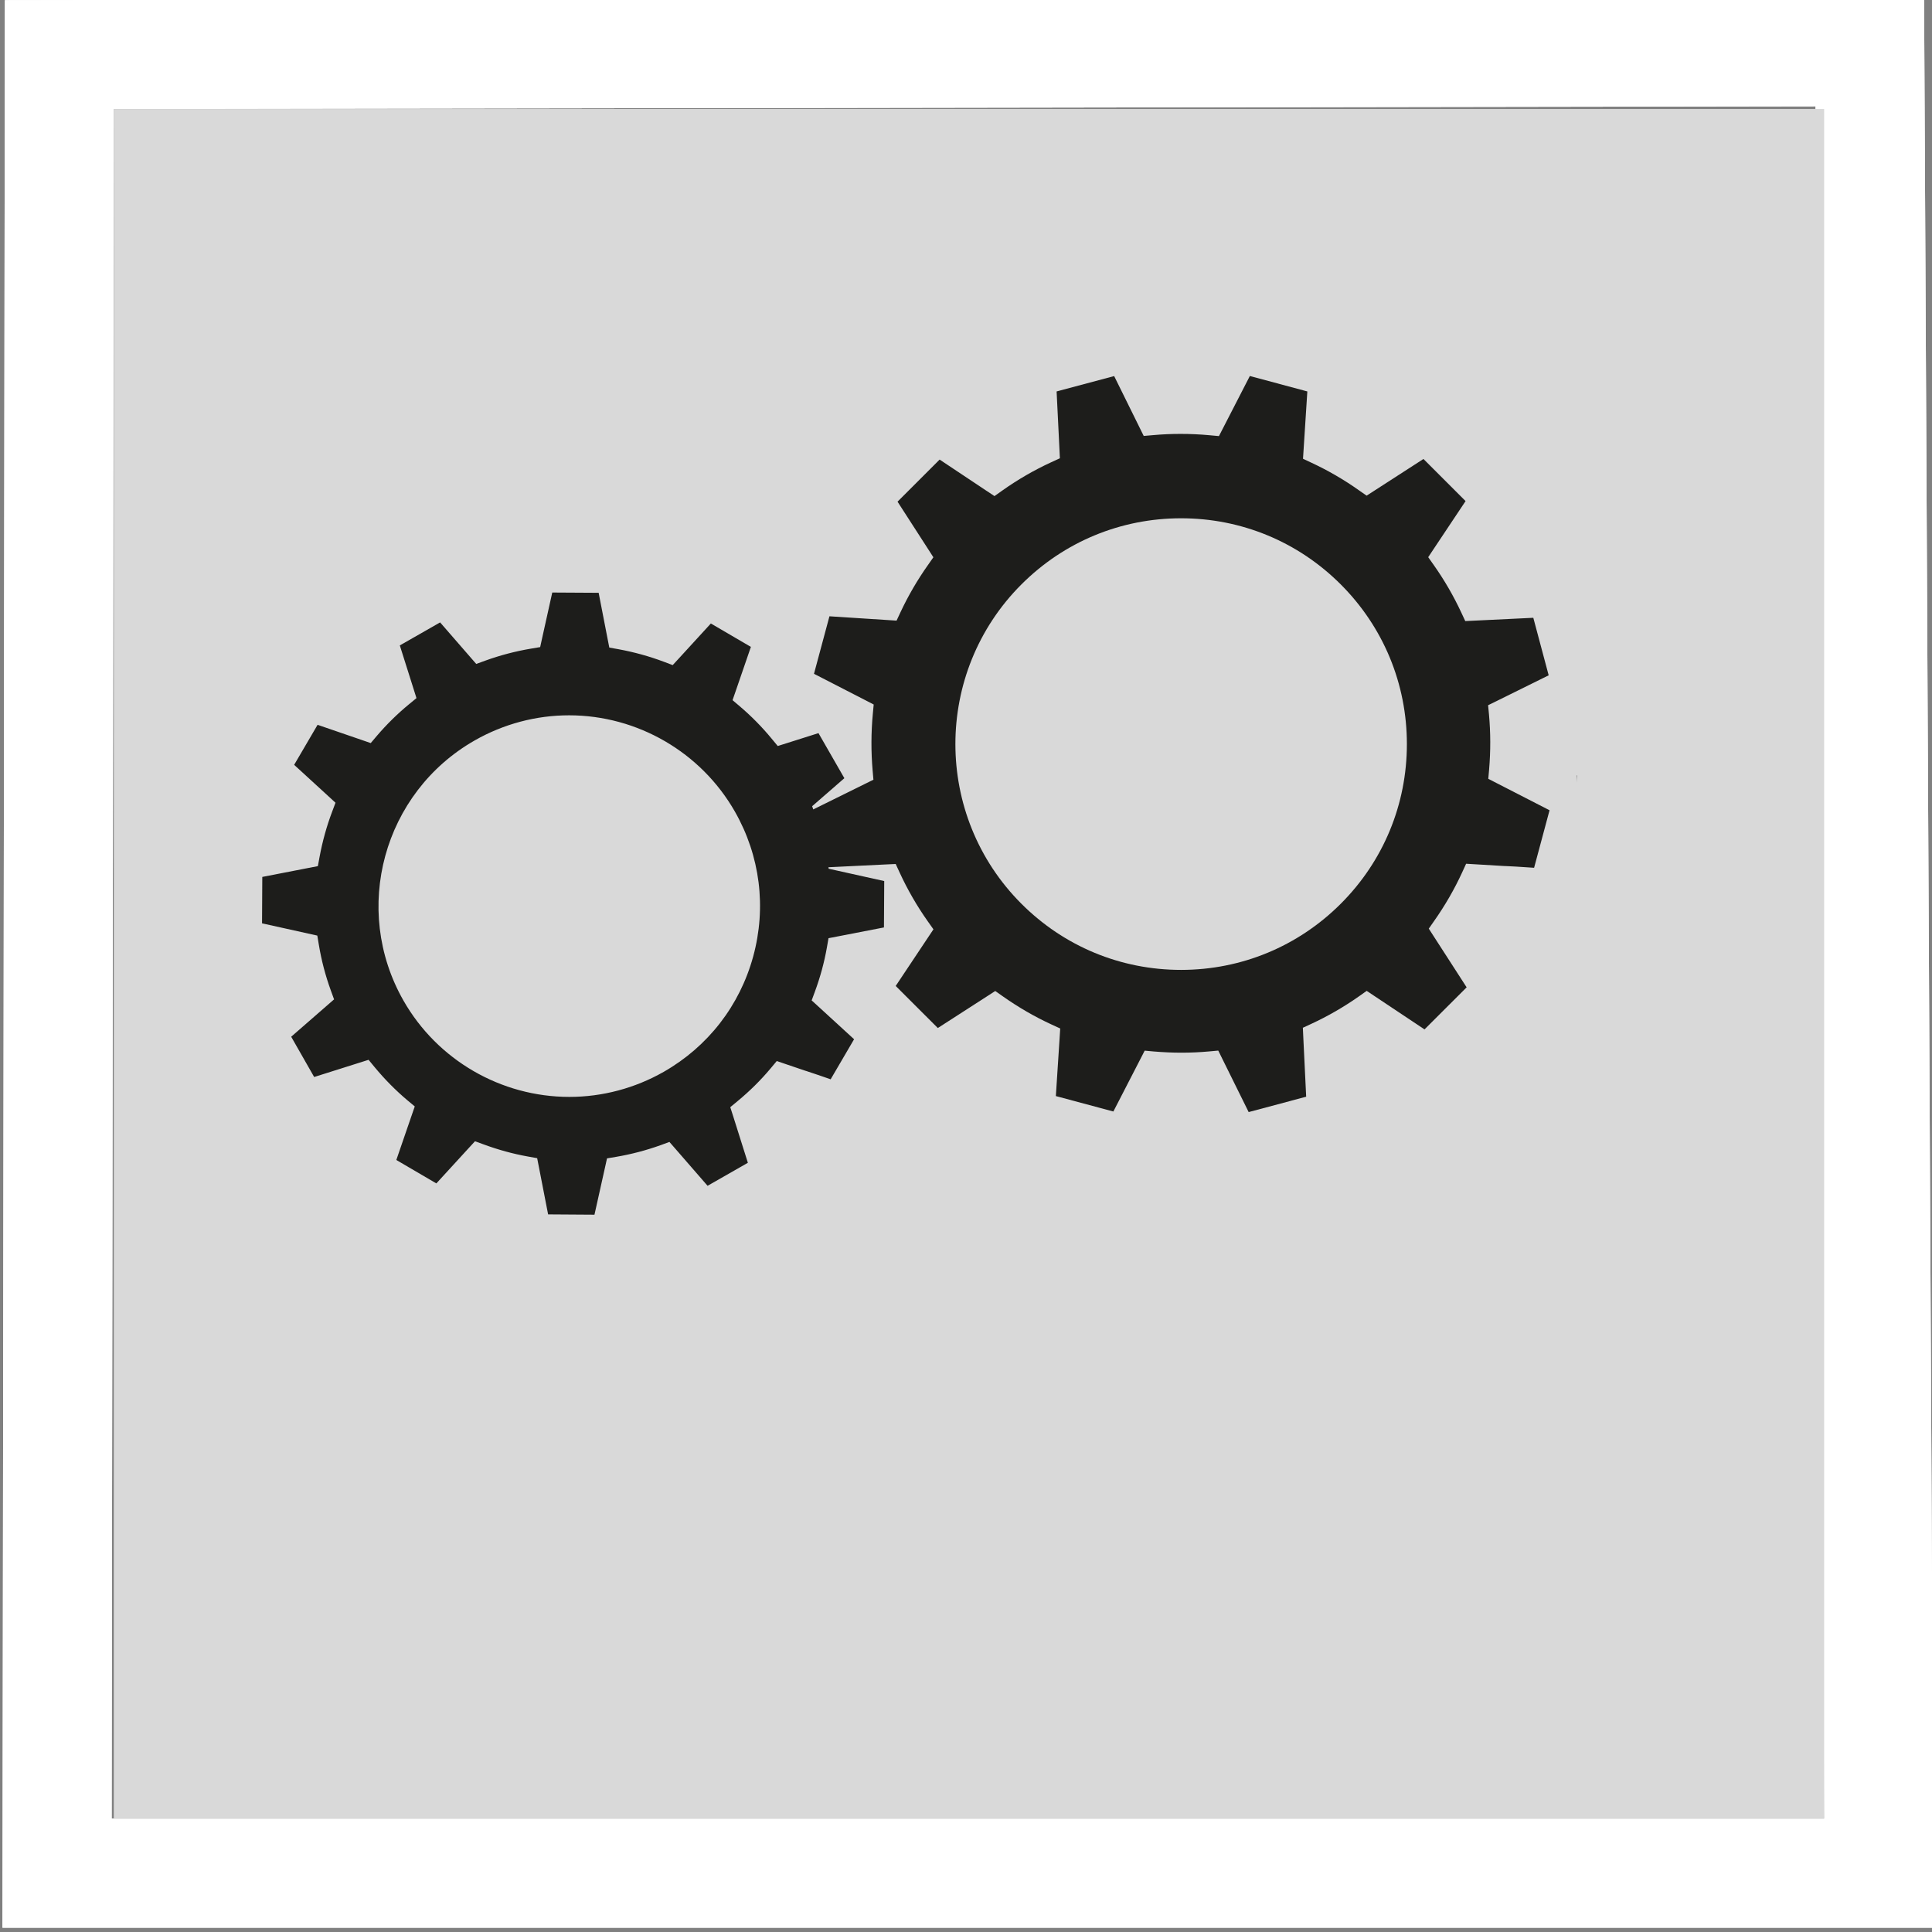
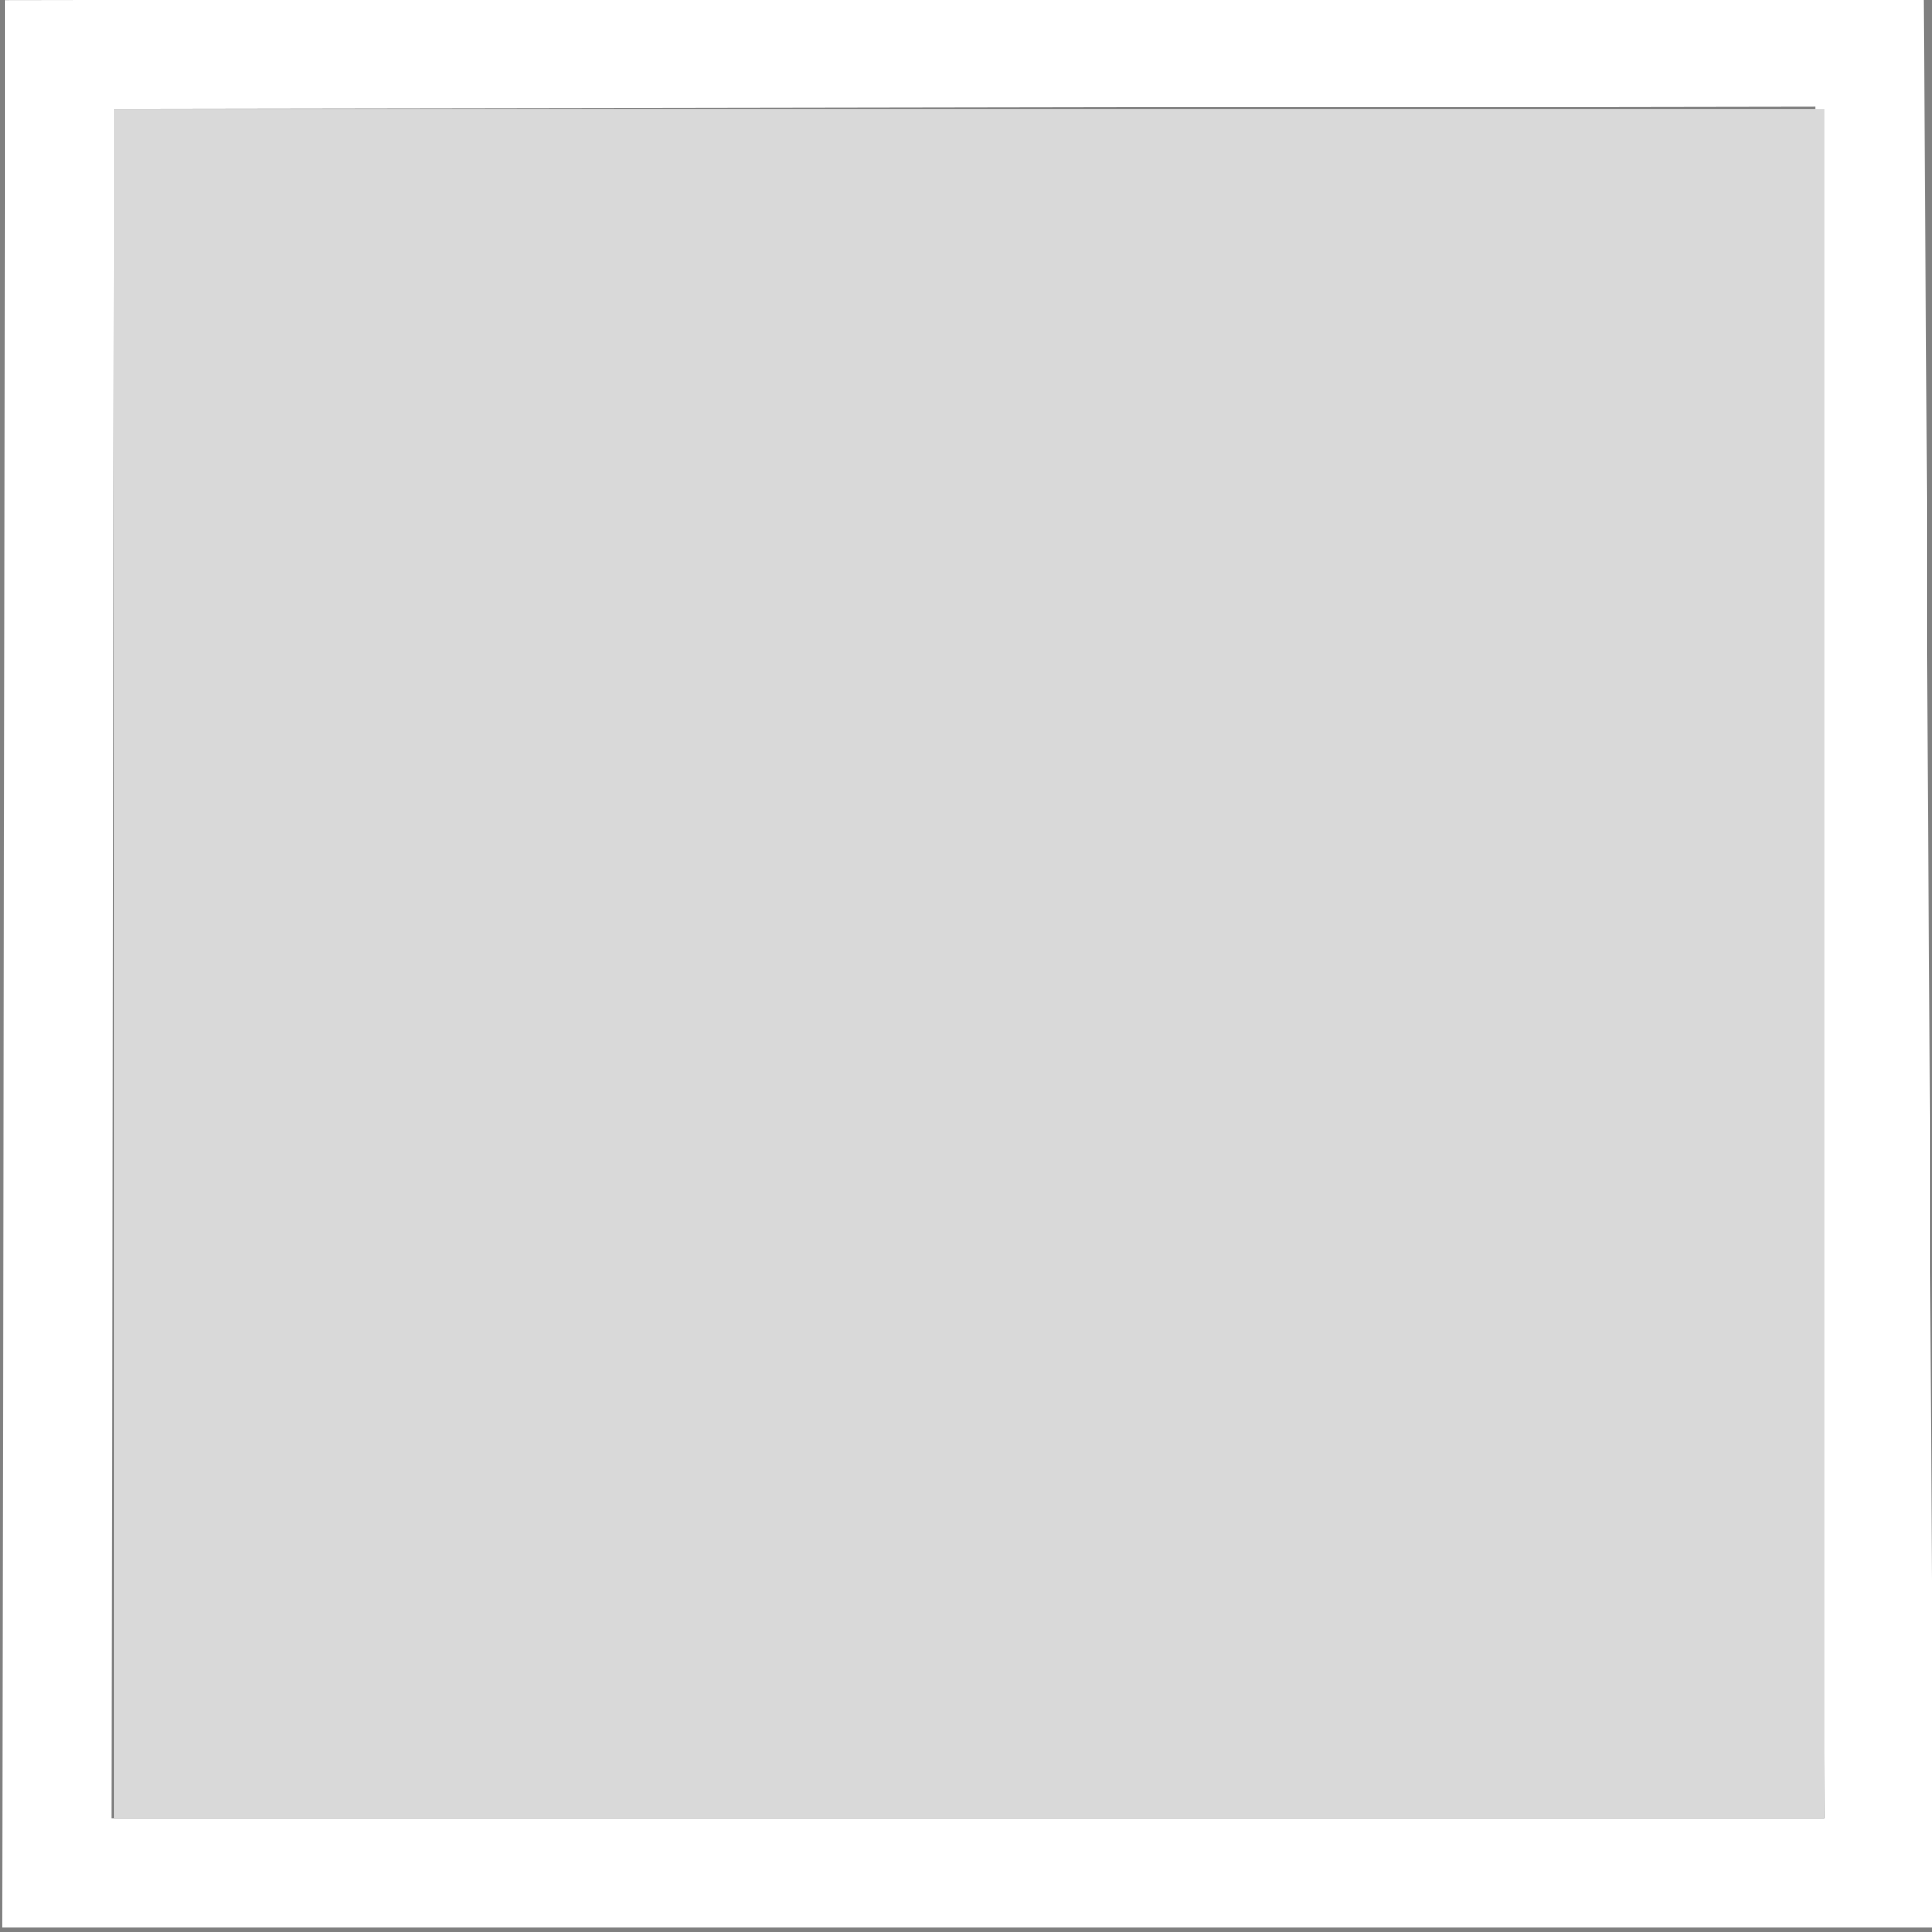
<svg xmlns="http://www.w3.org/2000/svg" version="1.1" id="Ebene_1" x="0px" y="0px" width="99.21px" height="99.21px" viewBox="0 0 99.21 99.21" enable-background="new 0 0 99.21 99.21" xml:space="preserve">
  <rect x="0" y="0" width="99.21" height="99.21" fill="#808080" stroke="none" />
  <path fill="#FFFFFF" d="M93.23,5.459l0.441,87.931H5.734L5.844,5.598L93.23,5.459 M98.802-0.15l-5.58,0.009L5.835-0.002L0.251,0.007  L0.244,5.591L0.135,93.384L0.127,98.99h5.607h87.937h5.627l-0.027-5.627l-0.44-87.932L98.802-0.15L98.802-0.15z" />
-   <path fill="#FFFFFF" d="M93.23,5.459l0.441,87.931H5.734L5.844,5.598L93.23,5.459 M98.802-0.15l-5.58,0.009L5.835-0.002L0.251,0.007  L0.244,5.591L0.135,93.384L0.127,98.99h5.607h87.937h5.627l-0.027-5.627l-0.44-87.932L98.802-0.15L98.802-0.15z" />
  <rect x="5.844" y="5.598" fill="#D9D9D9" width="87.828" height="87.792" />
-   <path fill="#1D1D1B" d="M80.96,39.815c0.004,0.122,0.014,0.244,0.014,0.367v-0.367H80.96z" />
-   <path fill="#1D1D1B" d="M42.461,48.659l0.084-0.482l0.482-0.093l2.365-0.459l0.014-2.382l-2.385-0.529l-0.467-0.104l-0.081-0.474  c-0.131-0.773-0.334-1.539-0.602-2.275l-0.167-0.461l0.37-0.321l1.285-1.118l-1.329-2.314l-1.634,0.517l-0.458,0.145l-0.307-0.371  c-0.501-0.608-1.054-1.169-1.641-1.667l-0.373-0.316l0.159-0.46l0.783-2.276l-2.056-1.202l-1.632,1.782l-0.327,0.355l-0.452-0.171  c-0.757-0.284-1.541-0.5-2.324-0.643l-0.48-0.087l-0.094-0.479l-0.453-2.333l-2.382-0.014l-0.518,2.332l-0.103,0.47l-0.476,0.08  c-0.796,0.134-1.586,0.341-2.346,0.617l-0.461,0.168l-0.322-0.37l-1.533-1.763l-2.069,1.182l0.71,2.246l0.145,0.46l-0.373,0.307  c-0.6,0.493-1.159,1.043-1.661,1.631l-0.315,0.371l-0.46-0.159l-2.269-0.779l-1.203,2.055l1.768,1.62l0.355,0.326l-0.17,0.454  c-0.285,0.751-0.5,1.533-0.647,2.323l-0.088,0.479l-0.478,0.092l-2.376,0.462l-0.013,2.383l2.368,0.525l0.47,0.104l0.08,0.477  c0.131,0.792,0.337,1.58,0.614,2.34l0.167,0.459l-0.37,0.322l-1.832,1.596l1.18,2.068l2.336-0.738l0.458-0.145l0.307,0.373  c0.519,0.627,1.087,1.201,1.688,1.707l0.377,0.314l-0.161,0.465l-0.786,2.285l2.055,1.203l1.661-1.813l0.324-0.352l0.449,0.164  c0.739,0.273,1.5,0.482,2.262,0.619l0.481,0.086l0.094,0.48l0.468,2.406l2.381,0.016l0.54-2.422l0.104-0.469l0.474-0.08  c0.77-0.131,1.535-0.332,2.271-0.596l0.46-0.168l0.322,0.369l1.637,1.883l2.069-1.182l-0.757-2.398L37.5,56.855l0.371-0.307  c0.625-0.516,1.199-1.084,1.704-1.688l0.313-0.375l0.463,0.158l1.026,0.348l0.001-0.002l0.625,0.209l0.652,0.225l1.203-2.057  l-1.825-1.672l-0.353-0.322l0.165-0.449C42.121,50.177,42.327,49.417,42.461,48.659z M38.677,49.116  c-0.69,2.524-2.323,4.627-4.595,5.924c-1.478,0.842-3.152,1.287-4.843,1.287c-3.515,0-6.779-1.893-8.519-4.943  c-2.675-4.693-1.036-10.686,3.656-13.362c1.478-0.844,3.153-1.29,4.845-1.29c3.513,0,6.777,1.896,8.517,4.945  C39.034,43.95,39.367,46.591,38.677,49.116z" />
-   <path fill="#1D1D1B" d="M76.852,40.212l-0.427-0.219l0.042-0.477c0.081-0.95,0.078-1.897-0.005-2.814l-0.047-0.488l0.441-0.216  l2.67-1.32l-0.789-2.954l-3.015,0.146l-0.479,0.023l-0.203-0.436c-0.398-0.855-0.875-1.678-1.418-2.446l-0.282-0.399l0.271-0.408  l1.648-2.473l-2.163-2.162l-2.515,1.623l-0.404,0.26l-0.394-0.275c-0.773-0.547-1.591-1.021-2.431-1.412l-0.441-0.207l0.031-0.486  l0.191-2.971l-2.952-0.793l-1.366,2.656l-0.221,0.43l-0.479-0.044c-0.496-0.046-0.998-0.069-1.491-0.069  c-0.47,0-0.942,0.021-1.407,0.063l-0.486,0.042l-0.216-0.438l-1.302-2.636l-2.955,0.789l0.145,2.95l0.023,0.482l-0.438,0.201  c-0.876,0.402-1.724,0.892-2.522,1.458l-0.399,0.283l-0.409-0.272L48.251,23.6l-2.162,2.161l1.581,2.451l0.26,0.405l-0.277,0.395  c-0.541,0.765-1.015,1.578-1.408,2.418l-0.206,0.44l-0.487-0.032l-2.959-0.191L41.799,34.6l2.638,1.356l0.428,0.221l-0.045,0.48  c-0.09,0.962-0.093,1.937-0.011,2.897l0.042,0.485l-0.437,0.216l-2.684,1.325l0.789,2.955l2.995-0.146l0.481-0.022l0.202,0.438  c0.403,0.877,0.891,1.724,1.453,2.517l0.283,0.4l-0.272,0.408l-1.666,2.5l2.163,2.16l2.544-1.639l0.404-0.262l0.394,0.277  c0.801,0.564,1.641,1.049,2.497,1.443l0.446,0.205l-0.031,0.49l-0.193,2.98l2.953,0.793l1.389-2.697l0.219-0.428l0.477,0.043  c0.47,0.039,0.943,0.061,1.409,0.061c0.47,0,0.944-0.021,1.407-0.063l0.486-0.045l0.216,0.439l1.345,2.719l2.953-0.789l-0.148-3.059  l-0.022-0.482l0.435-0.201c0.851-0.393,1.672-0.869,2.443-1.41l0.399-0.283l0.407,0.271l2.564,1.707l2.162-2.16l-1.684-2.61  l-0.26-0.404l0.275-0.394c0.563-0.799,1.047-1.64,1.439-2.494l0.203-0.444l0.489,0.029l1.501,0.09l0.002-0.002l0.568,0.029  l0.931,0.061l0.793-2.954L76.852,40.212z M68.849,46.409c-2.191,2.189-5.104,3.396-8.199,3.396c-3.099,0-6.01-1.206-8.199-3.396  c-4.521-4.522-4.521-11.878,0-16.399c2.189-2.19,5.102-3.396,8.199-3.396s6.008,1.205,8.199,3.396  c2.189,2.19,3.396,5.102,3.396,8.199S71.039,44.22,68.849,46.409z" />
</svg>